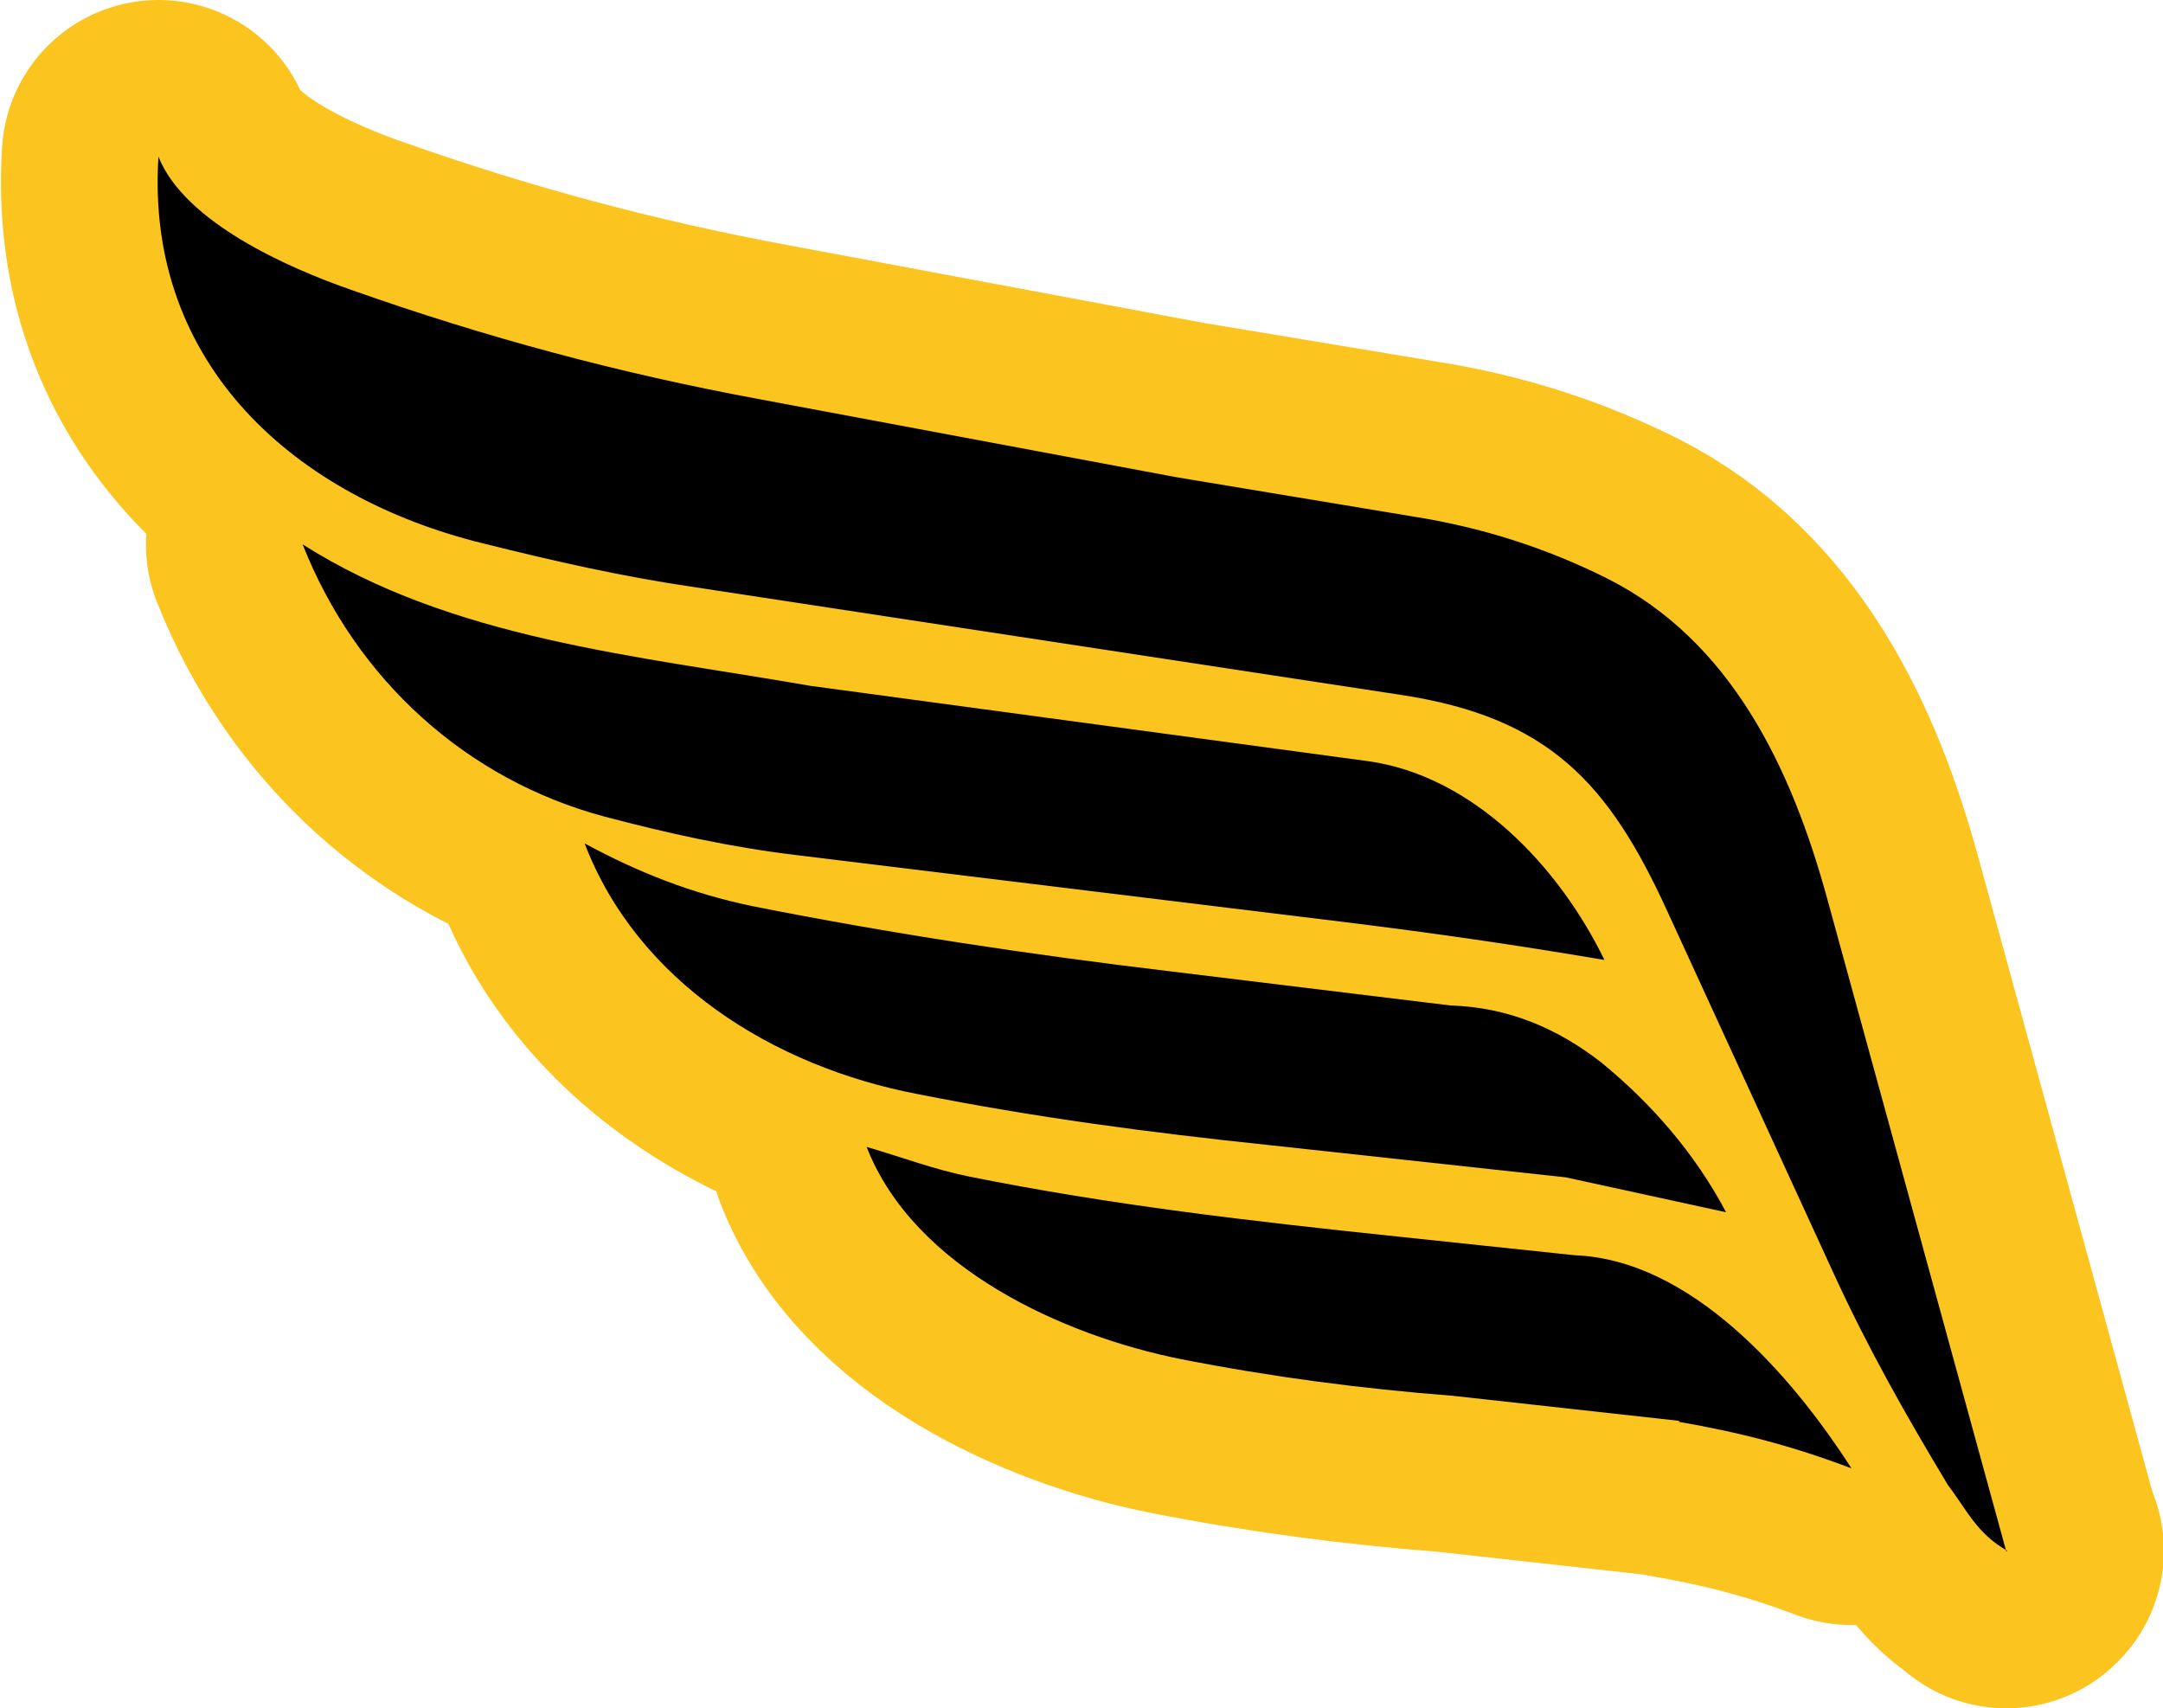
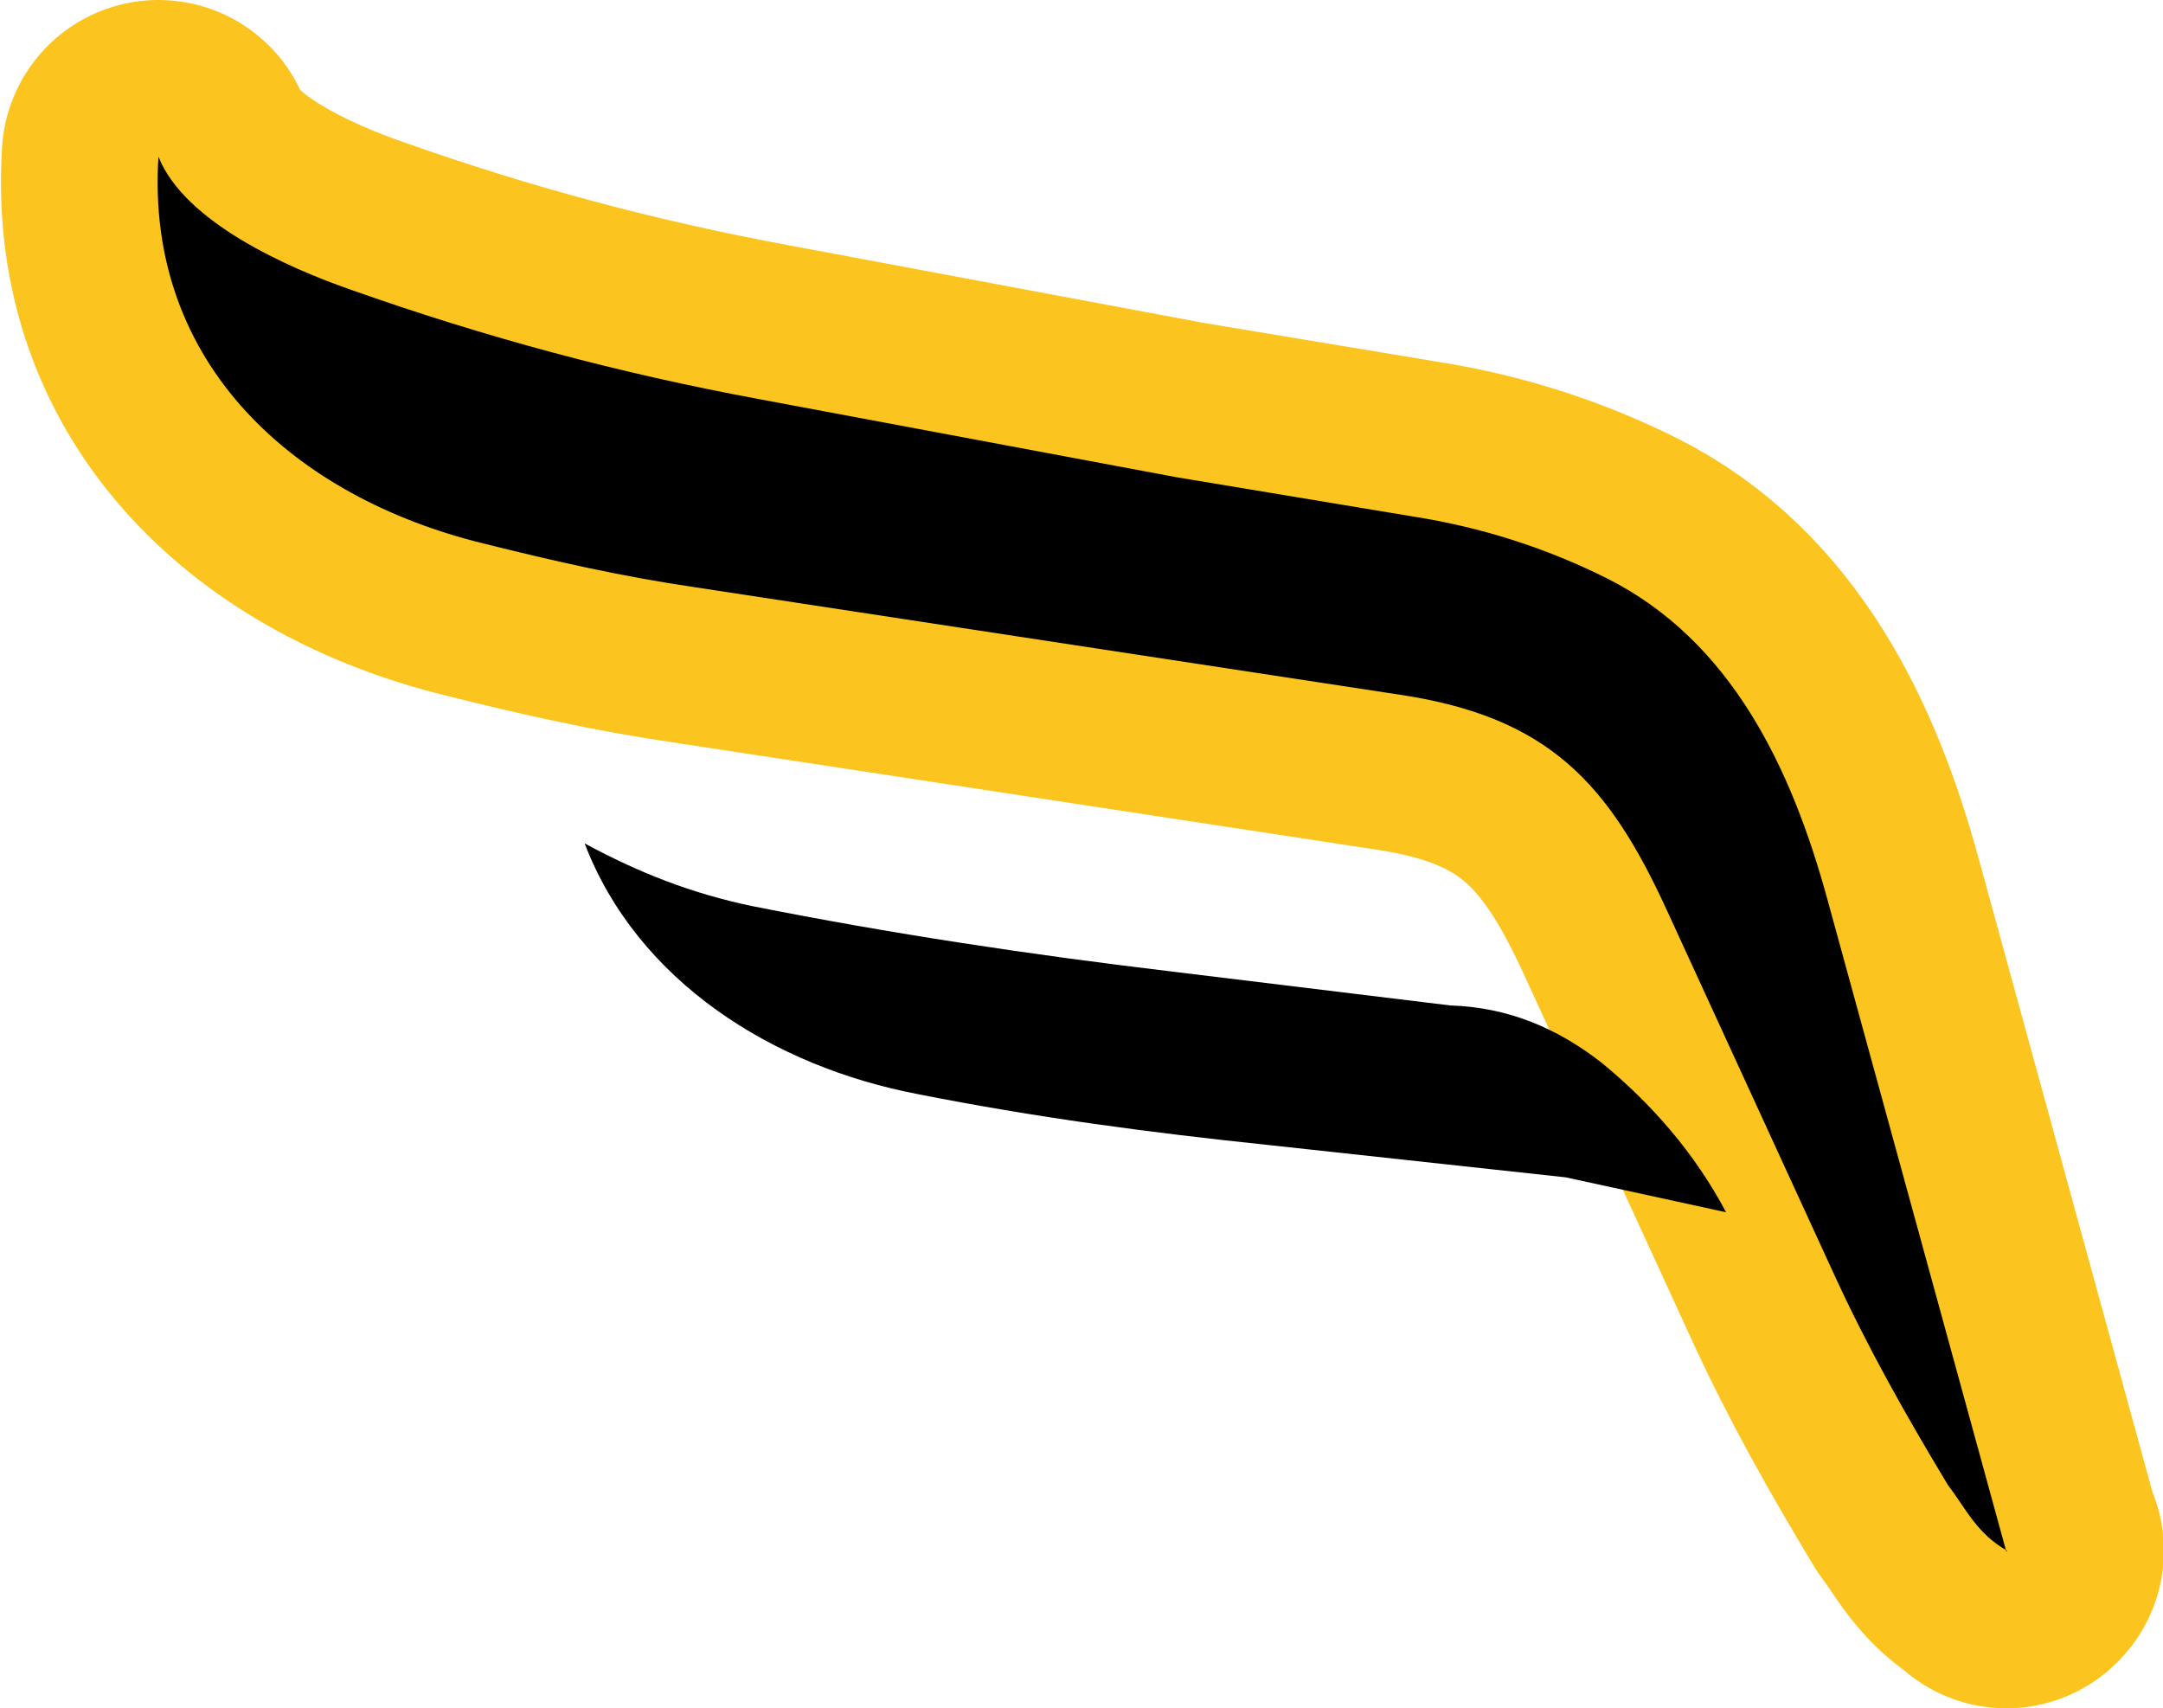
<svg xmlns="http://www.w3.org/2000/svg" id="Capa_2" data-name="Capa 2" viewBox="0 0 24.16 19.08">
  <defs>
    <style>
      .cls-1 {
        stroke: #fcc41e;
        stroke-linecap: round;
        stroke-linejoin: round;
        stroke-width: 3.5px;
      }
    </style>
  </defs>
  <g id="Capa_1-2" data-name="Capa 1">
    <g>
      <path class="cls-1" d="M22.41,17.33l-2-7.29c-.4-1.46-1.07-2.88-2.46-3.58-.68-.34-1.4-.57-2.16-.69l-2.65-.44-4.65-.87c-1.57-.29-3.06-.69-4.56-1.22-.72-.25-1.87-.76-2.16-1.49-.15,2.33,1.54,3.81,3.63,4.32.8.2,1.55.37,2.37.49l7.87,1.2c1.66.25,2.33.99,2.98,2.41l1.86,4.05c.38.83.81,1.59,1.28,2.37.2.26.32.54.66.73Z" />
-       <path class="cls-1" d="M17.92,10.72c-.5-1.03-1.46-2.06-2.65-2.22l-6.22-.84c-1.95-.34-4-.52-5.67-1.58.6,1.52,1.84,2.63,3.37,3.04.72.19,1.4.34,2.14.43l6.14.75c.97.12,1.88.25,2.88.42Z" />
-       <path class="cls-1" d="M19.28,13.54c-.35-.66-.83-1.21-1.39-1.67-.5-.39-1.05-.62-1.69-.64l-3.12-.38c-1.59-.19-3.12-.42-4.68-.73-.67-.14-1.26-.37-1.87-.7.59,1.54,2.1,2.49,3.72,2.8,1.31.26,2.59.43,3.93.57l3.31.36,1.79.39Z" />
-       <path class="cls-1" d="M18.75,15.88c.69.12,1.27.27,1.93.52-.68-1.06-1.8-2.33-3.09-2.38l-1.99-.21c-1.62-.17-3.19-.35-4.78-.67-.39-.08-.73-.21-1.14-.33.53,1.36,2.21,2.11,3.51,2.37,1.02.2,2.01.33,3.04.41l2.53.28Z" />
    </g>
    <g>
      <path d="M22.41,17.33l-2-7.29c-.4-1.46-1.07-2.88-2.46-3.58-.68-.34-1.4-.57-2.16-.69l-2.65-.44-4.65-.87c-1.57-.29-3.06-.69-4.56-1.22-.72-.25-1.87-.76-2.16-1.49-.15,2.33,1.54,3.81,3.63,4.32.8.2,1.55.37,2.37.49l7.87,1.2c1.66.25,2.33.99,2.98,2.41l1.86,4.05c.38.83.81,1.59,1.28,2.37.2.26.32.54.66.73Z" />
-       <path d="M17.92,10.72c-.5-1.03-1.46-2.06-2.65-2.22l-6.22-.84c-1.95-.34-4-.52-5.67-1.58.6,1.52,1.84,2.63,3.37,3.04.72.19,1.4.34,2.14.43l6.14.75c.97.12,1.88.25,2.88.42Z" />
      <path d="M19.28,13.54c-.35-.66-.83-1.21-1.39-1.67-.5-.39-1.05-.62-1.69-.64l-3.12-.38c-1.59-.19-3.12-.42-4.68-.73-.67-.14-1.26-.37-1.87-.7.59,1.54,2.1,2.49,3.72,2.8,1.31.26,2.59.43,3.93.57l3.31.36,1.79.39Z" />
-       <path d="M18.75,15.88c.69.12,1.27.27,1.93.52-.68-1.06-1.8-2.33-3.09-2.38l-1.99-.21c-1.62-.17-3.19-.35-4.78-.67-.39-.08-.73-.21-1.14-.33.53,1.36,2.21,2.11,3.51,2.37,1.02.2,2.01.33,3.04.41l2.53.28Z" />
    </g>
  </g>
</svg>